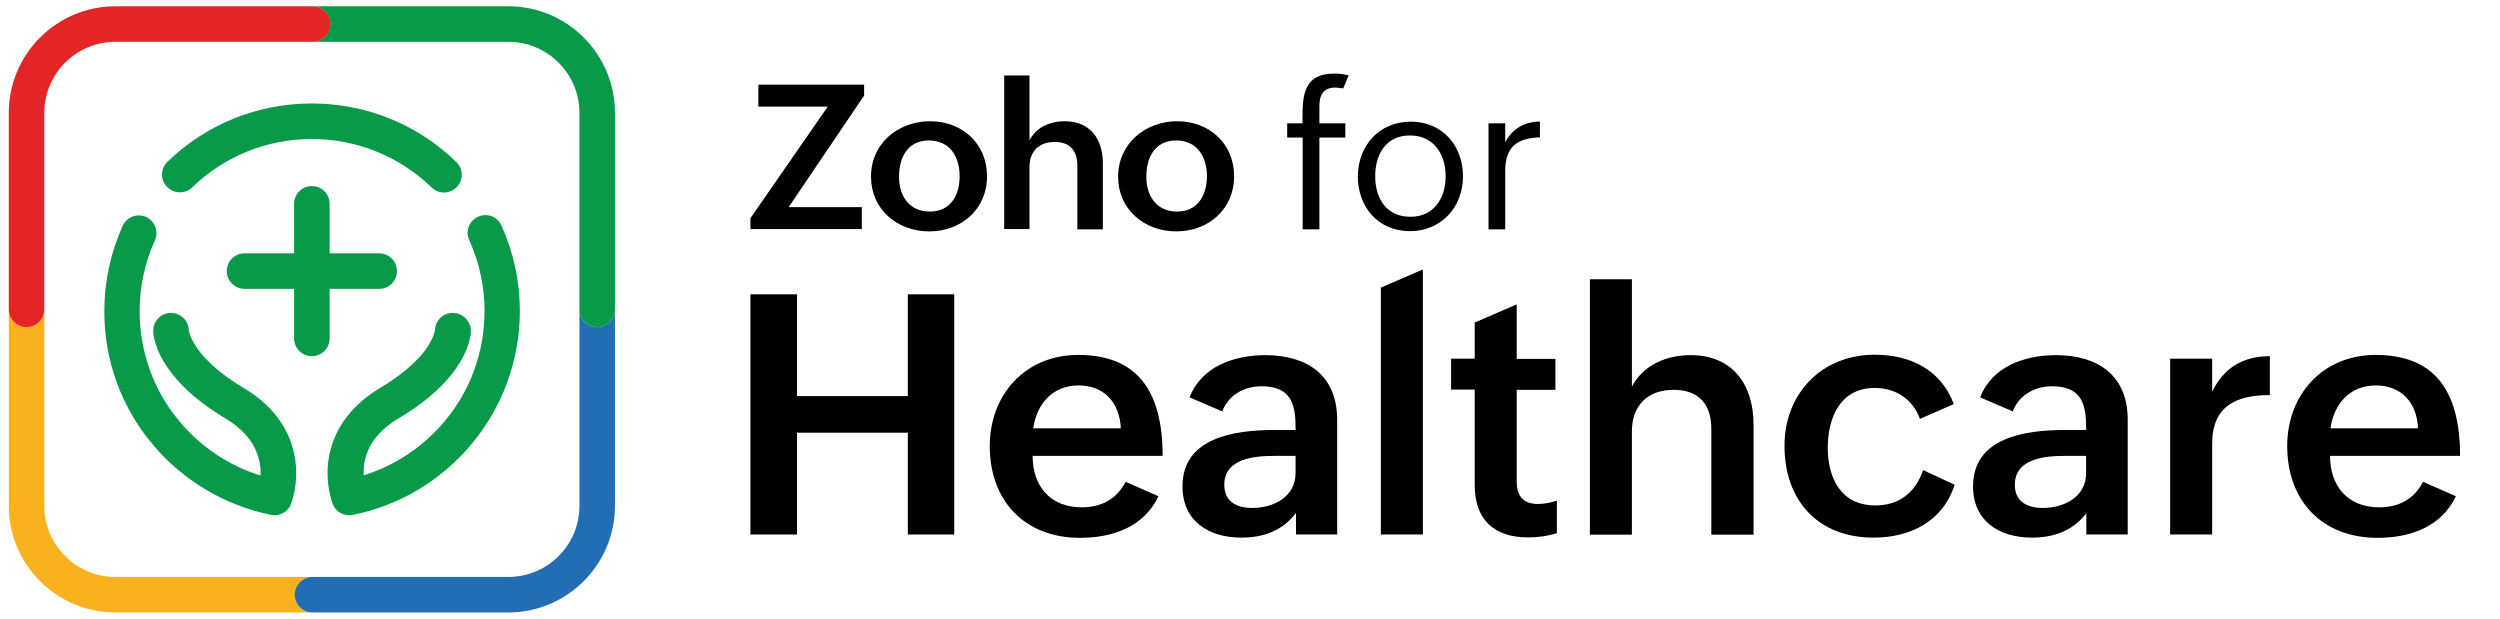
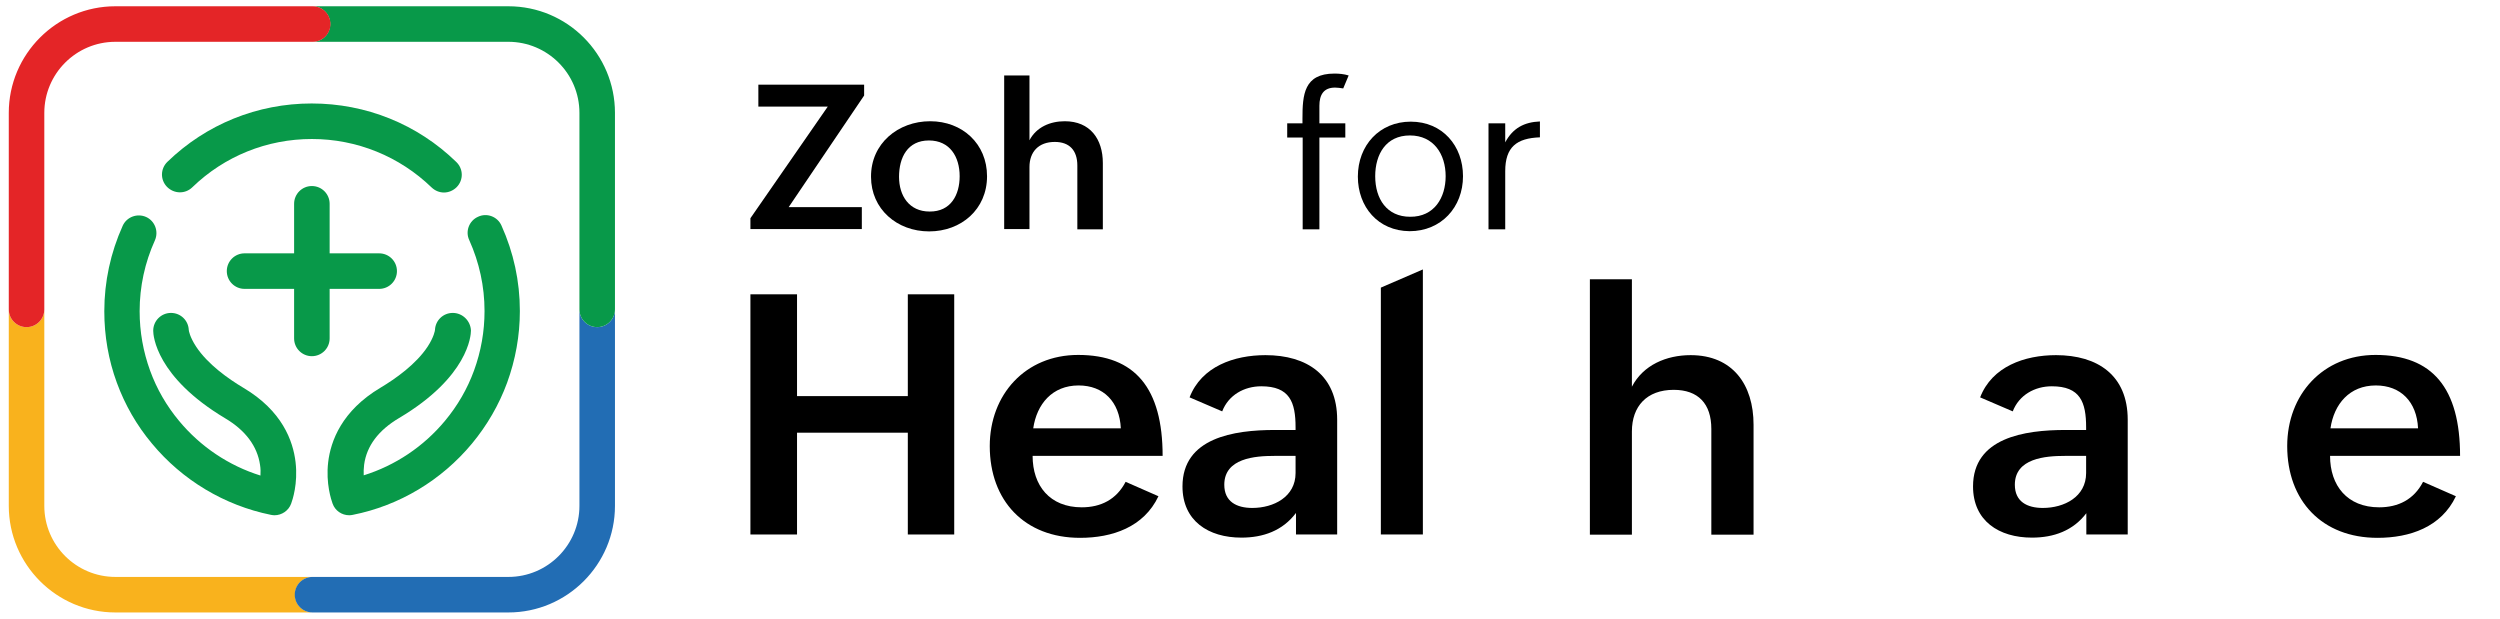
<svg xmlns="http://www.w3.org/2000/svg" version="1.1" id="Layer_1" x="0px" y="0px" viewBox="0 0 1196 296" style="enable-background:new 0 0 1196 296;" xml:space="preserve">
  <style type="text/css">
	.st0{fill:none;}
	.st1{fill:#F9B21D;}
	.st2{fill:#226DB4;}
	.st3{fill:#089949;}
	.st4{fill:#E42527;}
</style>
  <g>
    <g>
      <g>
        <path d="M359,140.8h22.3v48.7h53v-48.7h22.2v114.9h-22.2v-48.7h-53v48.7H359V140.8z" />
        <path d="M554.2,237.4c-7,14.8-22.1,19.9-37.5,19.9c-26.5,0-43.2-17.7-43.2-43.9c0-24.6,17-43.6,42.3-43.6     c27.2,0,40.4,15.9,40.4,48.3H494c0,14.2,8.2,24.6,23.5,24.6c9.1,0,16.6-3.7,21-12.2L554.2,237.4z M536.2,204.9     c-0.6-12.7-8.3-20.5-20.2-20.5c-12.6,0-20,8.9-21.7,20.5H536.2z" />
        <path d="M620,245.4c-6.4,8.5-15.7,11.8-26.1,11.8c-15.8,0-28.2-8-28.2-24.5c0-23.3,24.6-27,44.2-27h9.9v-1.3     c0-12-2.8-19.6-16.4-19.6c-8.2,0-15.7,4.2-18.7,12l-15.6-6.7c5.7-14.8,21.3-20.2,36.3-20.2c19.9,0,34.3,9.6,34.3,30.9v54.9H620     V245.4z M609.7,218.1c-9.3,0-24,1.1-24,13.8c0,8.1,5.9,11.1,13.4,11.1c10.2,0,20.7-5.3,20.7-16.7v-8.2H609.7z" />
        <path d="M660.6,137.6l20.1-8.7v126.8h-20.1V137.6z" />
-         <path d="M744.8,255.1c-4.3,1.3-8.8,2-13.8,2c-16,0-25.5-8.3-25.5-25v-45.7h-11.3v-14.8h11.3v-17.3l20.1-8.7v26.1h18.5v14.8h-18.5     v43.9c0,6.6,2.8,10.7,10.2,10.7c2.8,0,6-0.6,9-1.6V255.1z" />
        <path d="M760.6,133.6h20.1V185c5.4-10.4,16.5-15.1,28.1-15.1c20.1,0,30.1,14.1,30.1,33.3v52.6h-20.2v-50.6     c0-12.1-6.3-18.7-18-18.7c-12.9,0-20,7.9-20,19.9v49.4h-20.1V133.6z" />
-         <path d="M935.1,231.9c-5.6,17.6-21.3,25.3-38.8,25.3c-26.7,0-42.6-17.9-42.6-43.9c0-25,17.8-43.6,43.1-43.6     c17,0,31.7,7.1,37.9,23.6l-16.2,7.1c-3.4-9.4-11.5-14.8-21.7-14.8c-16.4,0-22.4,14.2-22.4,28.6c0,14.8,6.5,27.6,22.8,27.6     c11.5,0,19.3-6.4,22.8-16.9L935.1,231.9z" />
        <path d="M998.2,245.4c-6.4,8.5-15.7,11.8-26.1,11.8c-15.8,0-28.2-8-28.2-24.5c0-23.3,24.6-27,44.2-27h9.9v-1.3     c0-12-2.8-19.6-16.4-19.6c-8.2,0-15.7,4.2-18.7,12l-15.6-6.7c5.7-14.8,21.3-20.2,36.3-20.2c19.9,0,34.3,9.6,34.3,30.9v54.9h-19.8     V245.4z M987.9,218.1c-9.3,0-24,1.1-24,13.8c0,8.1,5.9,11.1,13.4,11.1c10.2,0,20.7-5.3,20.7-16.7v-8.2H987.9z" />
-         <path d="M1038.2,171.6h20.1v15.8c5.6-11.5,14.8-17,27.6-17V189c-16.2,0-27.6,5.3-27.6,23.3v43.4h-20.1V171.6z" />
        <path d="M1174.9,237.4c-7,14.8-22.1,19.9-37.5,19.9c-26.5,0-43.2-17.7-43.2-43.9c0-24.6,17-43.6,42.3-43.6     c27.2,0,40.4,15.9,40.4,48.3h-62.2c0,14.2,8.2,24.6,23.5,24.6c9.1,0,16.6-3.7,21-12.2L1174.9,237.4z M1156.8,204.9     c-0.6-12.7-8.3-20.5-20.2-20.5c-12.6,0-20,8.9-21.7,20.5H1156.8z" />
      </g>
      <g>
        <g>
          <path d="M359,104.4L396,51h-33.2V40.5h50.6v5.2l-36.1,53.4h35v10.5H359V104.4z" />
          <path d="M445,58c15.4,0,27.2,10.8,27.2,26.3c0,15.9-12.4,26.4-27.7,26.4c-15.4,0-27.8-10.7-27.8-26.1      C416.6,68.6,429.7,58,445,58z M459.1,84.3c0-9.3-4.7-17.1-14.7-17.1c-10.2,0-14.3,8.1-14.3,17.4c0,9,4.8,16.6,14.6,16.6      C454.9,101.3,459.1,93.2,459.1,84.3z" />
          <path d="M480.4,36.1h12.1v31c3.3-6.3,9.9-9.1,16.9-9.1c12.1,0,18.2,8.5,18.2,20v31.7h-12.2V79.2c0-7.3-3.8-11.3-10.8-11.3      c-7.8,0-12.1,4.8-12.1,12v29.7h-12.1V36.1z" />
-           <path d="M563.2,58c15.4,0,27.2,10.8,27.2,26.3c0,15.9-12.4,26.4-27.7,26.4c-15.4,0-27.8-10.7-27.8-26.1      C534.9,68.6,548,58,563.2,58z M577.4,84.3c0-9.3-4.7-17.1-14.7-17.1c-10.2,0-14.3,8.1-14.3,17.4c0,9,4.8,16.6,14.6,16.6      C573.1,101.3,577.4,93.2,577.4,84.3z" />
          <path d="M623.1,65.8h-7.3V59h7.3v-2.2c0-11.5,0.7-21.6,15.3-21.6c2.2,0,4.5,0.2,6.8,0.9l-2.6,6.2c-1.4-0.2-2.8-0.4-3.9-0.4      c-5.6,0-7.5,3.6-7.5,8.7V59h12.4v6.8h-12.4v43.9h-8V65.8z" />
          <path d="M649.6,84.5c0-15,10.4-26.3,25.3-26.3c15.2,0,25,11.6,25,26.1c0,14.9-10.5,26.3-25.5,26.3      C659.2,110.5,649.6,98.9,649.6,84.5z M691.6,84.3c0-10.5-5.7-19.5-17.1-19.5c-11.5,0-16.6,9.1-16.6,19.5      c0,10.9,5.6,19.4,16.7,19.4C686.2,103.8,691.6,94.5,691.6,84.3z" />
          <path d="M712.1,59h8v9.1c3.6-6.8,9.1-9.7,16.6-10v7.6c-11.1,0.4-16.6,4.6-16.6,16.2v27.8h-8V59z" />
        </g>
      </g>
    </g>
  </g>
  <g>
    <path class="st0" d="M21.2,54v188c0,18.7,15.2,34,34,34h188c18.7,0,34-15.2,34-34V54c0-18.7-15.2-34-34-34h-188   C36.5,20,21.2,35.2,21.2,54z M149.2,170.4c-4.7,0-8.5-3.8-8.5-8.5v-23.7H117c-4.7,0-8.5-3.8-8.5-8.5c0-4.7,3.8-8.5,8.5-8.5h23.7   V97.5c0-4.7,3.8-8.5,8.5-8.5c4.7,0,8.5,3.8,8.5,8.5v23.7h23.7c4.7,0,8.5,3.8,8.5,8.5c0,4.7-3.8,8.5-8.5,8.5h-23.7v23.7   C157.7,166.6,153.9,170.4,149.2,170.4z M225.1,158.3c0,2.2-1.3,22-34.4,41.8c-9.8,5.8-15.4,13.4-16.7,22.3   c-0.3,1.8-0.3,3.6-0.2,5.1c15.1-4.7,28.7-13.8,38.9-26.1c6-7.2,10.7-15.3,13.9-24.1c3.3-9.1,5-18.6,5-28.4   c0-11.8-2.5-23.2-7.3-33.9c-1.9-4.3,0-9.3,4.2-11.2c4.3-1.9,9.3,0,11.2,4.2c5.8,12.9,8.8,26.7,8.8,40.9c0,11.8-2,23.3-6.1,34.3   c-3.9,10.6-9.5,20.4-16.8,29.1c-14.5,17.5-34.8,29.6-57,34.1c-0.6,0.1-1.1,0.2-1.7,0.2c-3.5,0-6.8-2.2-8-5.6   c-0.6-1.6-3.3-9.5-2.1-19.8c1.2-10.2,6.4-24.6,25-35.6c7.2-4.3,17-11.2,22.6-19.7c3-4.6,3.5-7.6,3.5-8c0.2-4.5,3.9-8.1,8.5-8.1   c4.7,0,8.5,3.8,8.5,8.5C225.1,158.2,225.1,158.3,225.1,158.3L225.1,158.3z M80.2,77.4c18.6-18,43.1-27.9,69-27.9   c26,0,50.5,10,69.2,28c3.4,3.3,3.5,8.6,0.2,12c-1.7,1.7-3.9,2.6-6.1,2.6c-2.1,0-4.3-0.8-5.9-2.4c-15.4-15-35.8-23.2-57.3-23.2   c-21.5,0-41.8,8.2-57.2,23.1c-3.4,3.3-8.8,3.2-12-0.2C76.7,86,76.8,80.7,80.2,77.4z M69.9,103.7c4.3,1.9,6.2,7,4.2,11.2   c-4.8,10.7-7.3,22.1-7.3,33.9c0,9.8,1.7,19.3,5,28.4c3.2,8.8,7.9,16.9,13.9,24.1c10.2,12.3,23.8,21.4,38.9,26.1   c0.1-1.6,0-3.3-0.2-5.1c-1.2-9-6.9-16.5-16.7-22.3c-33.2-19.7-34.4-39.6-34.4-41.8h0c0,0,0-0.1,0-0.1c0-4.7,3.8-8.5,8.5-8.5   c4.6,0,8.3,3.6,8.5,8.1c0,0.3,0.5,3.4,3.5,8c5.6,8.5,15.4,15.4,22.6,19.7c18.5,11,23.8,25.5,25,35.6c1.2,10.2-1.5,18.1-2.1,19.8   c-1.2,3.4-4.4,5.6-8,5.6c-0.6,0-1.1-0.1-1.7-0.2c-22.2-4.4-42.4-16.5-56.9-34.1c-7.2-8.7-12.9-18.5-16.8-29.1   c-4-11-6.1-22.5-6.1-34.3c0-14.3,3-28,8.8-40.9C60.6,103.7,65.6,101.8,69.9,103.7z" />
    <path class="st0" d="M90.3,158.1L90.3,158.1c0,0,0-0.1,0-0.3C90.3,157.9,90.3,158,90.3,158.1z" />
    <path class="st0" d="M208.1,158.1L208.1,158.1c0-0.1,0-0.2,0-0.2C208.1,158,208.1,158.1,208.1,158.1z" />
    <path class="st1" d="M141.1,284.5c0-4.7,3.8-8.5,8.5-8.5H55.2c-18.7,0-34-15.2-34-34v-94c0,4.7-3.8,8.5-8.5,8.5   c-4.7,0-8.5-3.8-8.5-8.5v94c0,28.1,22.9,51,51,51h94.4C144.9,293,141.1,289.2,141.1,284.5z" />
    <path class="st2" d="M285.7,156.5c-4.7,0-8.5-3.8-8.5-8.5v94c0,18.7-15.2,34-34,34h-93.7c-4.7,0-8.5,3.8-8.5,8.5   c0,4.7,3.8,8.5,8.5,8.5h93.7c28.1,0,51-22.9,51-51v-94C294.2,152.7,290.4,156.5,285.7,156.5z" />
    <path class="st3" d="M243.2,3h-93.7c4.7,0,8.5,3.8,8.5,8.5c0,4.7-3.8,8.5-8.5,8.5h93.7c18.7,0,34,15.2,34,34v94   c0,4.7,3.8,8.5,8.5,8.5c4.7,0,8.5-3.8,8.5-8.5V54C294.2,25.9,271.4,3,243.2,3z" />
    <path class="st4" d="M12.7,156.5c4.7,0,8.5-3.8,8.5-8.5V54c0-18.7,15.2-34,34-34h94.4c4.7,0,8.5-3.8,8.5-8.5c0-4.7-3.8-8.5-8.5-8.5   H55.2c-28.1,0-51,22.9-51,51v94C4.2,152.7,8,156.5,12.7,156.5z" />
    <path class="st3" d="M216.6,149.7c-4.6,0-8.3,3.6-8.5,8.1c0,0.3-0.5,3.4-3.5,8c-5.6,8.5-15.4,15.4-22.6,19.7   c-18.5,11-23.8,25.5-25,35.6c-1.2,10.2,1.5,18.1,2.1,19.8c1.2,3.4,4.4,5.6,8,5.6c0.6,0,1.1-0.1,1.7-0.2c22.2-4.4,42.4-16.5,57-34.1   c7.2-8.7,12.9-18.5,16.8-29.1c4-11,6.1-22.5,6.1-34.3c0-14.3-3-28-8.8-40.9c-1.9-4.3-7-6.2-11.2-4.2c-4.3,1.9-6.2,7-4.2,11.2   c4.8,10.7,7.3,22.1,7.3,33.9c0,9.8-1.7,19.3-5,28.4c-3.2,8.8-7.9,16.9-13.9,24.1c-10.2,12.3-23.8,21.4-38.9,26.1   c-0.1-1.6,0-3.3,0.2-5.1c1.2-9,6.9-16.5,16.7-22.3c33.2-19.7,34.4-39.6,34.4-41.8h0c0,0,0-0.1,0-0.1   C225.1,153.5,221.3,149.7,216.6,149.7z M208.1,158.1L208.1,158.1c0,0,0-0.1,0-0.2C208.1,157.9,208.1,158,208.1,158.1z" />
    <path class="st3" d="M92,89.6c15.4-14.9,35.7-23.1,57.2-23.1c21.5,0,41.9,8.3,57.3,23.2c1.7,1.6,3.8,2.4,5.9,2.4   c2.2,0,4.4-0.9,6.1-2.6c3.3-3.4,3.2-8.7-0.2-12c-18.6-18.1-43.2-28-69.2-28c-25.9,0-50.4,9.9-69,27.9c-3.4,3.3-3.5,8.6-0.2,12   C83.3,92.8,88.6,92.9,92,89.6z" />
    <path class="st3" d="M157.7,138.2h23.7c4.7,0,8.5-3.8,8.5-8.5c0-4.7-3.8-8.5-8.5-8.5h-23.7V97.5c0-4.7-3.8-8.5-8.5-8.5   c-4.7,0-8.5,3.8-8.5,8.5v23.7H117c-4.7,0-8.5,3.8-8.5,8.5c0,4.7,3.8,8.5,8.5,8.5h23.7v23.7c0,4.7,3.8,8.5,8.5,8.5   c4.7,0,8.5-3.8,8.5-8.5V138.2z" />
    <path class="st3" d="M55.9,183.1c3.9,10.6,9.5,20.4,16.8,29.1c14.5,17.5,34.7,29.6,56.9,34.1c0.6,0.1,1.1,0.2,1.7,0.2   c3.5,0,6.8-2.2,8-5.6c0.6-1.6,3.3-9.5,2.1-19.8c-1.2-10.2-6.4-24.6-25-35.6c-7.2-4.3-17-11.2-22.6-19.7c-3-4.6-3.5-7.6-3.5-8   c-0.2-4.5-3.9-8.1-8.5-8.1c-4.7,0-8.5,3.8-8.5,8.5c0,0,0,0.1,0,0.1h0c0,2.2,1.3,22,34.4,41.8c9.8,5.8,15.4,13.4,16.7,22.3   c0.3,1.8,0.3,3.6,0.2,5.1c-15.1-4.7-28.7-13.8-38.9-26.1c-6-7.2-10.7-15.3-13.9-24.1c-3.3-9.1-5-18.6-5-28.4   c0-11.8,2.5-23.3,7.3-33.9c1.9-4.3,0-9.3-4.2-11.2c-4.3-1.9-9.3,0-11.2,4.2c-5.8,12.9-8.8,26.7-8.8,40.9   C49.9,160.7,51.9,172.2,55.9,183.1z M90.3,158.1L90.3,158.1c0-0.1,0-0.2,0-0.3C90.3,158,90.3,158.1,90.3,158.1z" />
  </g>
</svg>